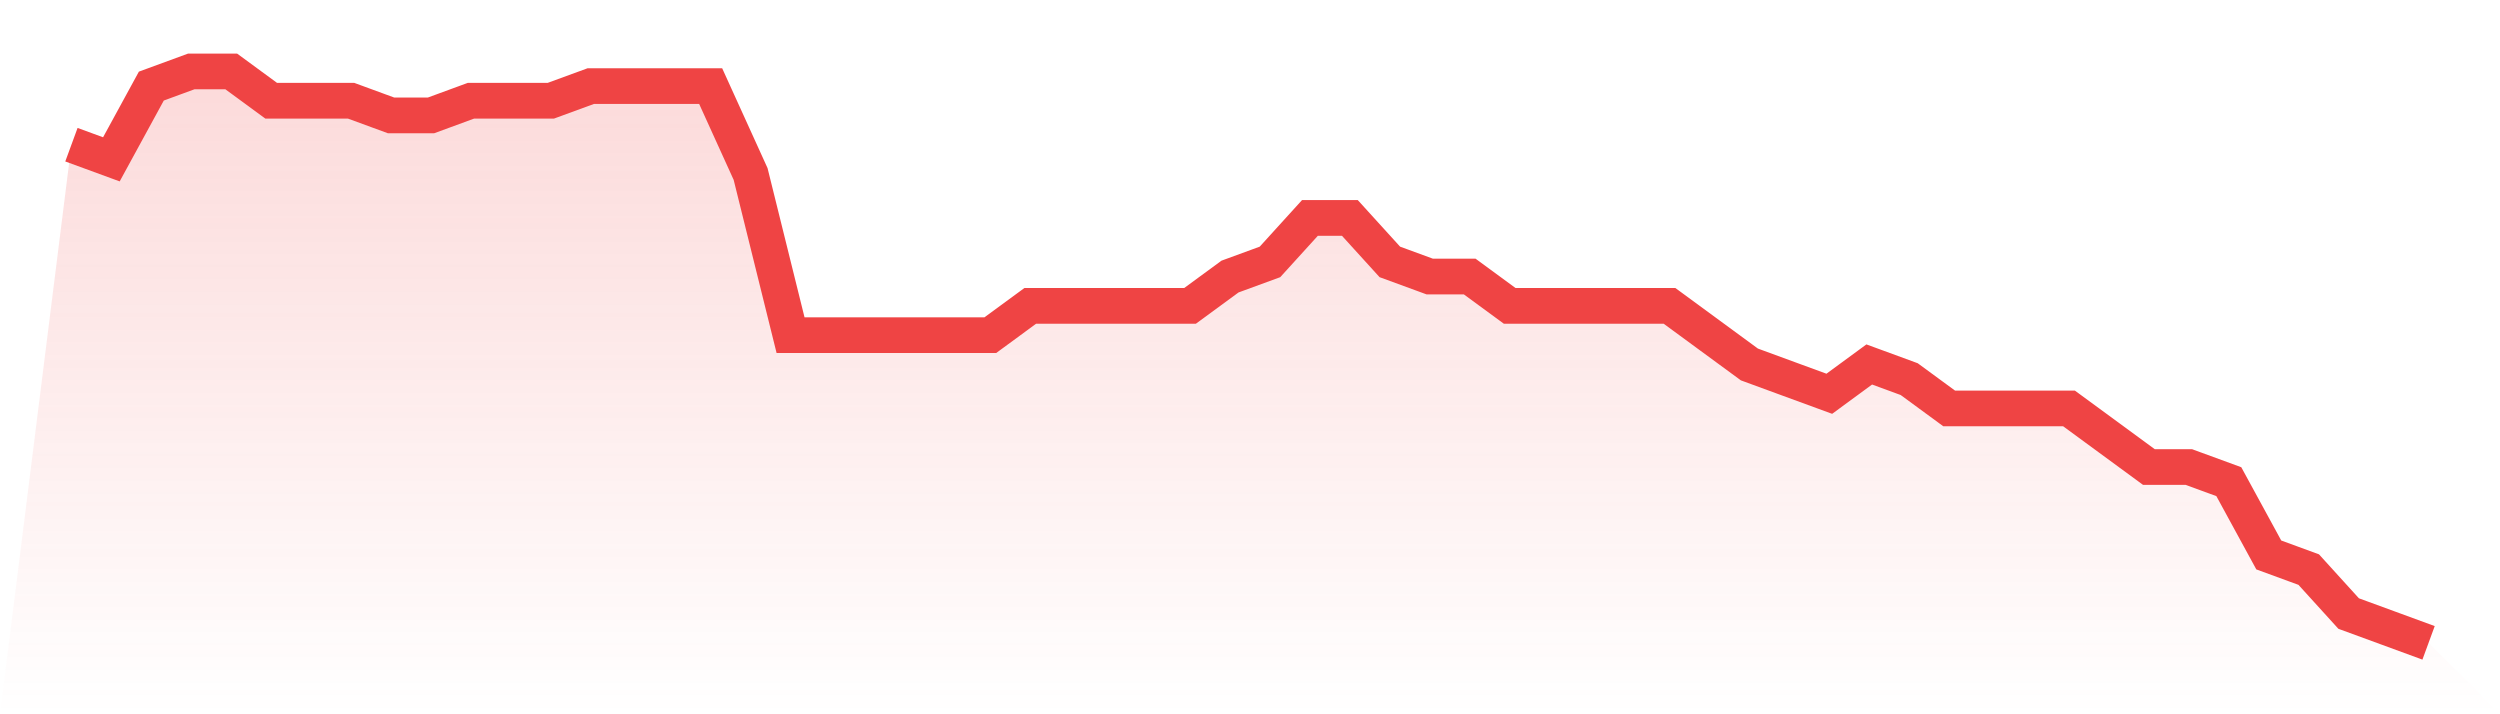
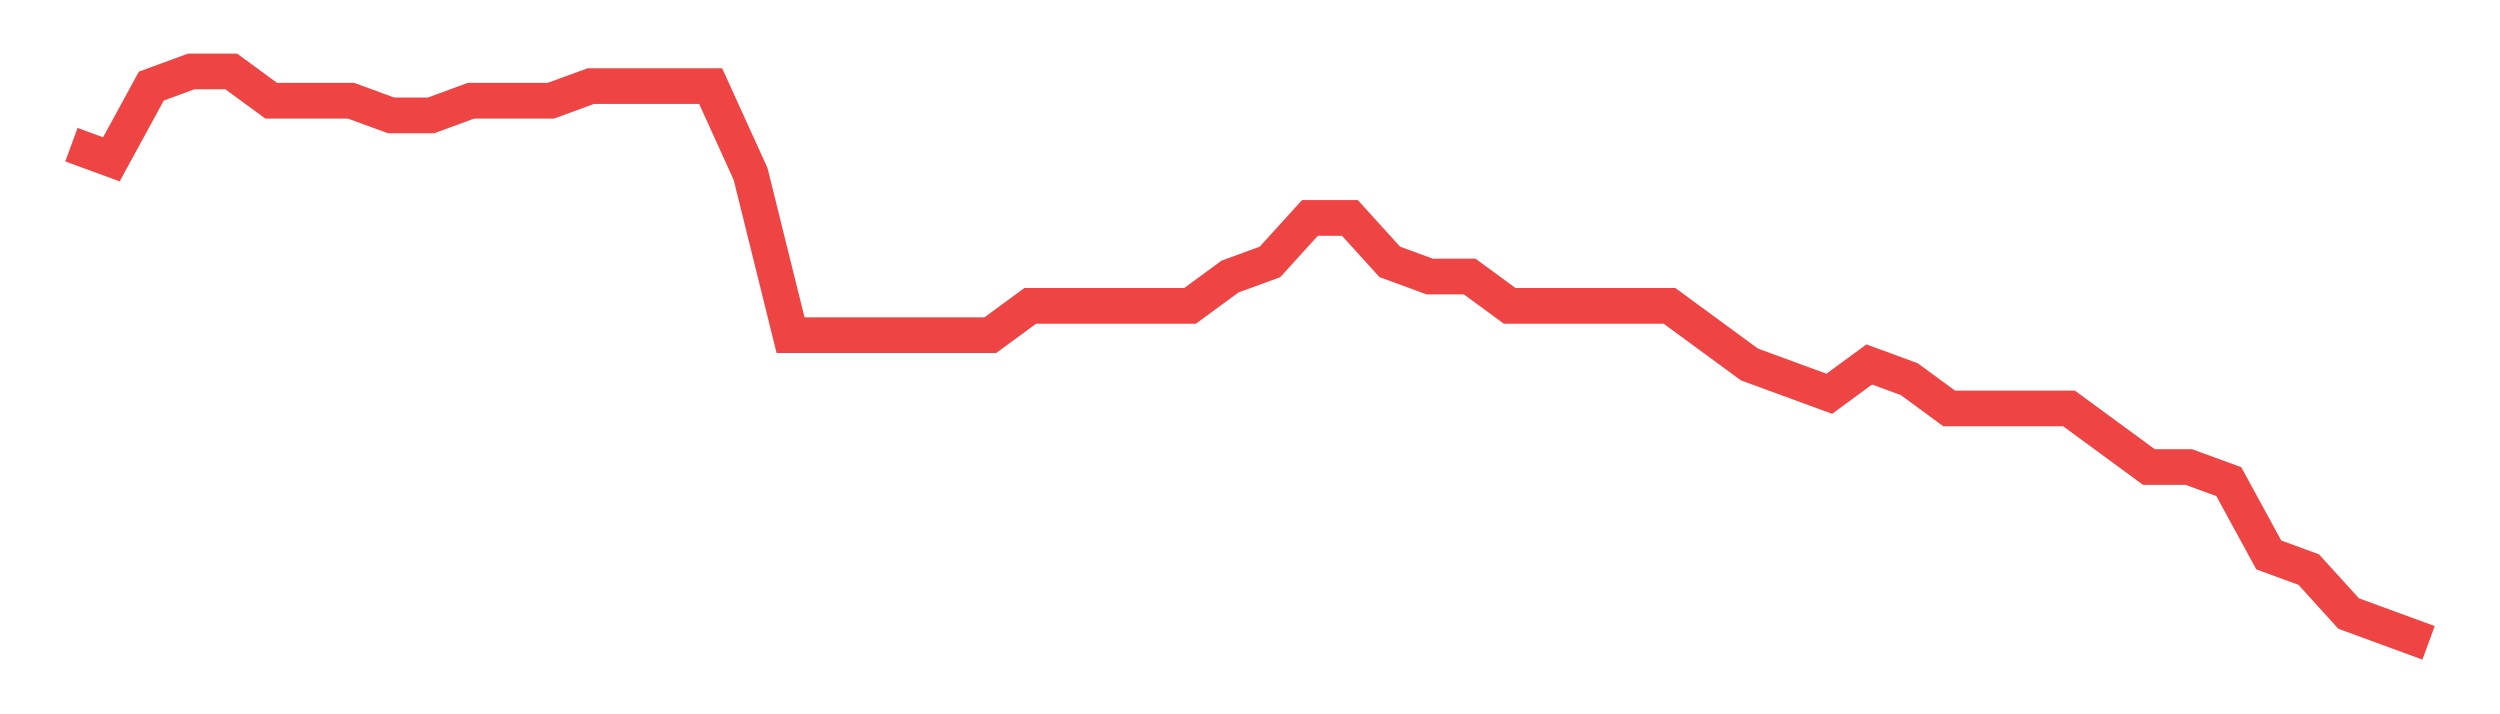
<svg xmlns="http://www.w3.org/2000/svg" viewBox="0 0 140 40">
  <defs>
    <linearGradient id="gradient" x1="0" x2="0" y1="0" y2="1">
      <stop offset="0%" stop-color="#ef4444" stop-opacity="0.2" />
      <stop offset="100%" stop-color="#ef4444" stop-opacity="0" />
    </linearGradient>
  </defs>
-   <path d="M4,8.103 L4,8.103 L6.237,8.923 L8.475,4.821 L10.712,4 L12.949,4 L15.186,5.641 L17.424,5.641 L19.661,5.641 L21.898,6.462 L24.136,6.462 L26.373,5.641 L28.61,5.641 L30.847,5.641 L33.085,4.821 L35.322,4.821 L37.559,4.821 L39.797,4.821 L42.034,9.744 L44.271,18.769 L46.508,18.769 L48.746,18.769 L50.983,18.769 L53.22,18.769 L55.458,18.769 L57.695,17.128 L59.932,17.128 L62.169,17.128 L64.407,17.128 L66.644,17.128 L68.881,15.487 L71.119,14.667 L73.356,12.205 L75.593,12.205 L77.831,14.667 L80.068,15.487 L82.305,15.487 L84.542,17.128 L86.78,17.128 L89.017,17.128 L91.254,17.128 L93.492,17.128 L95.729,18.769 L97.966,20.41 L100.203,21.231 L102.441,22.051 L104.678,20.41 L106.915,21.231 L109.153,22.872 L111.39,22.872 L113.627,22.872 L115.864,22.872 L118.102,24.513 L120.339,26.154 L122.576,26.154 L124.814,26.974 L127.051,31.077 L129.288,31.897 L131.525,34.359 L133.763,35.179 L136,36 L140,40 L0,40 z" fill="url(#gradient)" />
  <path d="M4,8.103 L4,8.103 L6.237,8.923 L8.475,4.821 L10.712,4 L12.949,4 L15.186,5.641 L17.424,5.641 L19.661,5.641 L21.898,6.462 L24.136,6.462 L26.373,5.641 L28.61,5.641 L30.847,5.641 L33.085,4.821 L35.322,4.821 L37.559,4.821 L39.797,4.821 L42.034,9.744 L44.271,18.769 L46.508,18.769 L48.746,18.769 L50.983,18.769 L53.22,18.769 L55.458,18.769 L57.695,17.128 L59.932,17.128 L62.169,17.128 L64.407,17.128 L66.644,17.128 L68.881,15.487 L71.119,14.667 L73.356,12.205 L75.593,12.205 L77.831,14.667 L80.068,15.487 L82.305,15.487 L84.542,17.128 L86.78,17.128 L89.017,17.128 L91.254,17.128 L93.492,17.128 L95.729,18.769 L97.966,20.41 L100.203,21.231 L102.441,22.051 L104.678,20.41 L106.915,21.231 L109.153,22.872 L111.39,22.872 L113.627,22.872 L115.864,22.872 L118.102,24.513 L120.339,26.154 L122.576,26.154 L124.814,26.974 L127.051,31.077 L129.288,31.897 L131.525,34.359 L133.763,35.179 L136,36" fill="none" stroke="#ef4444" stroke-width="2" />
</svg>